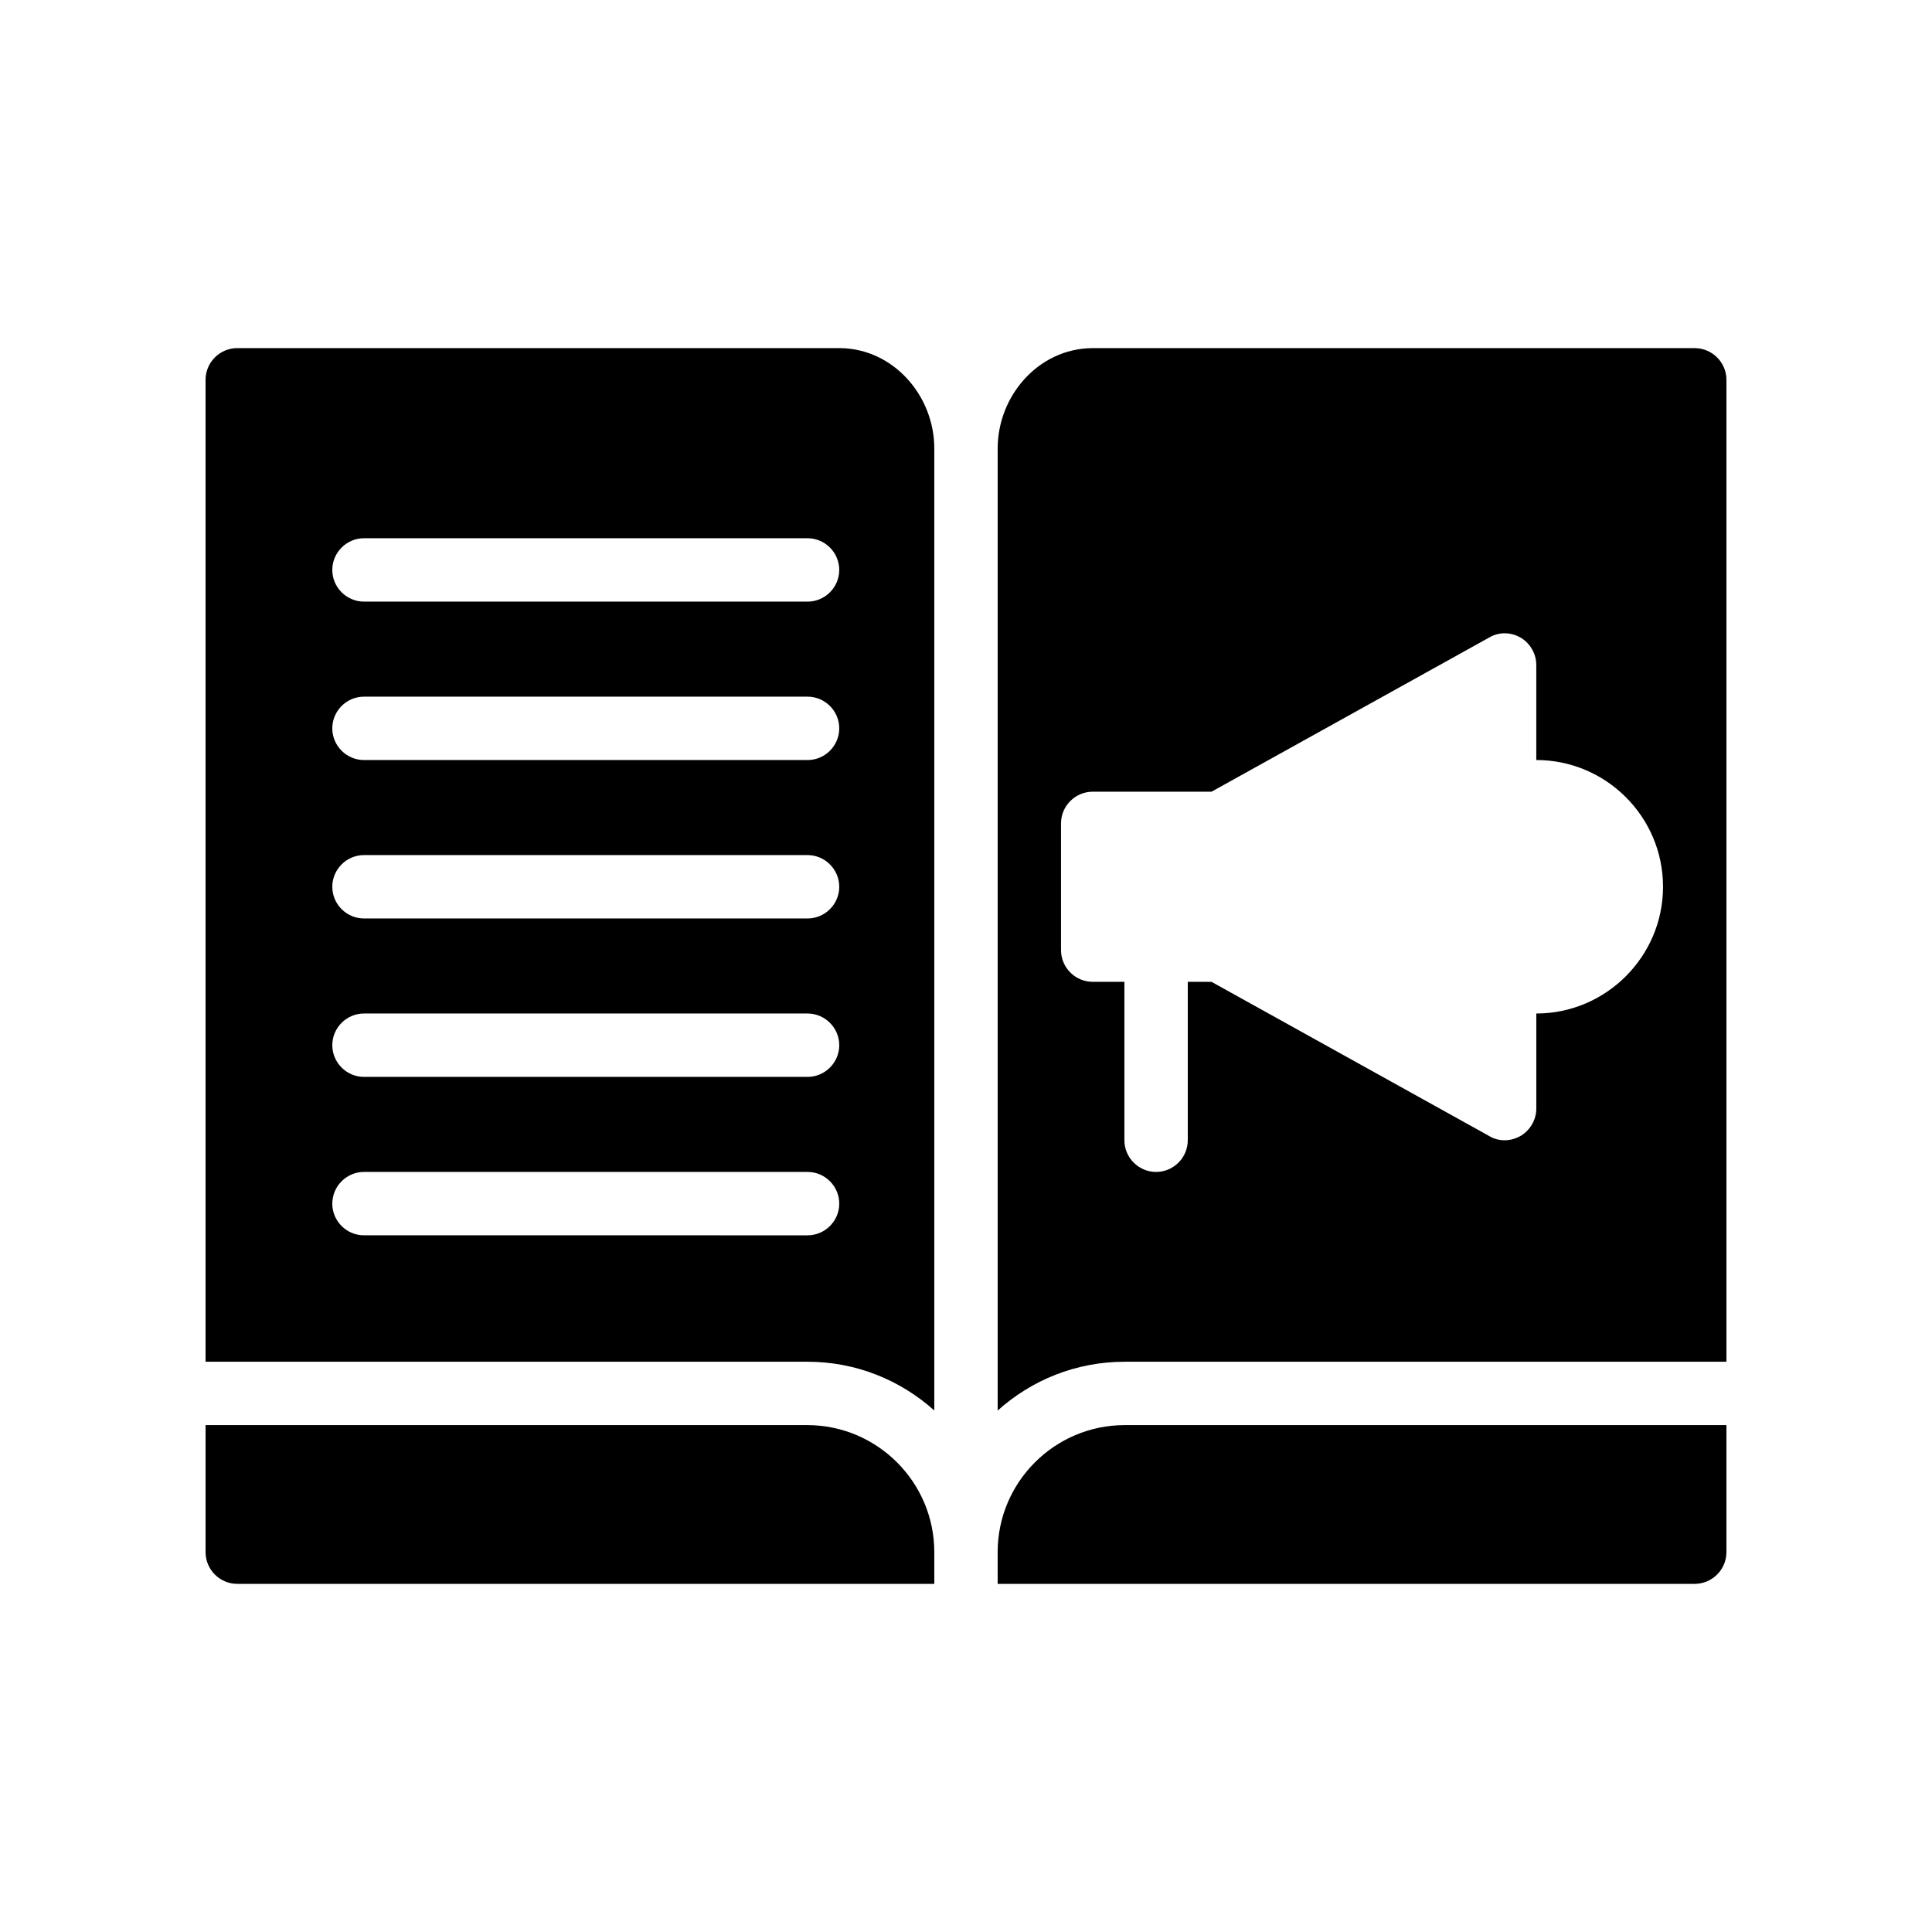
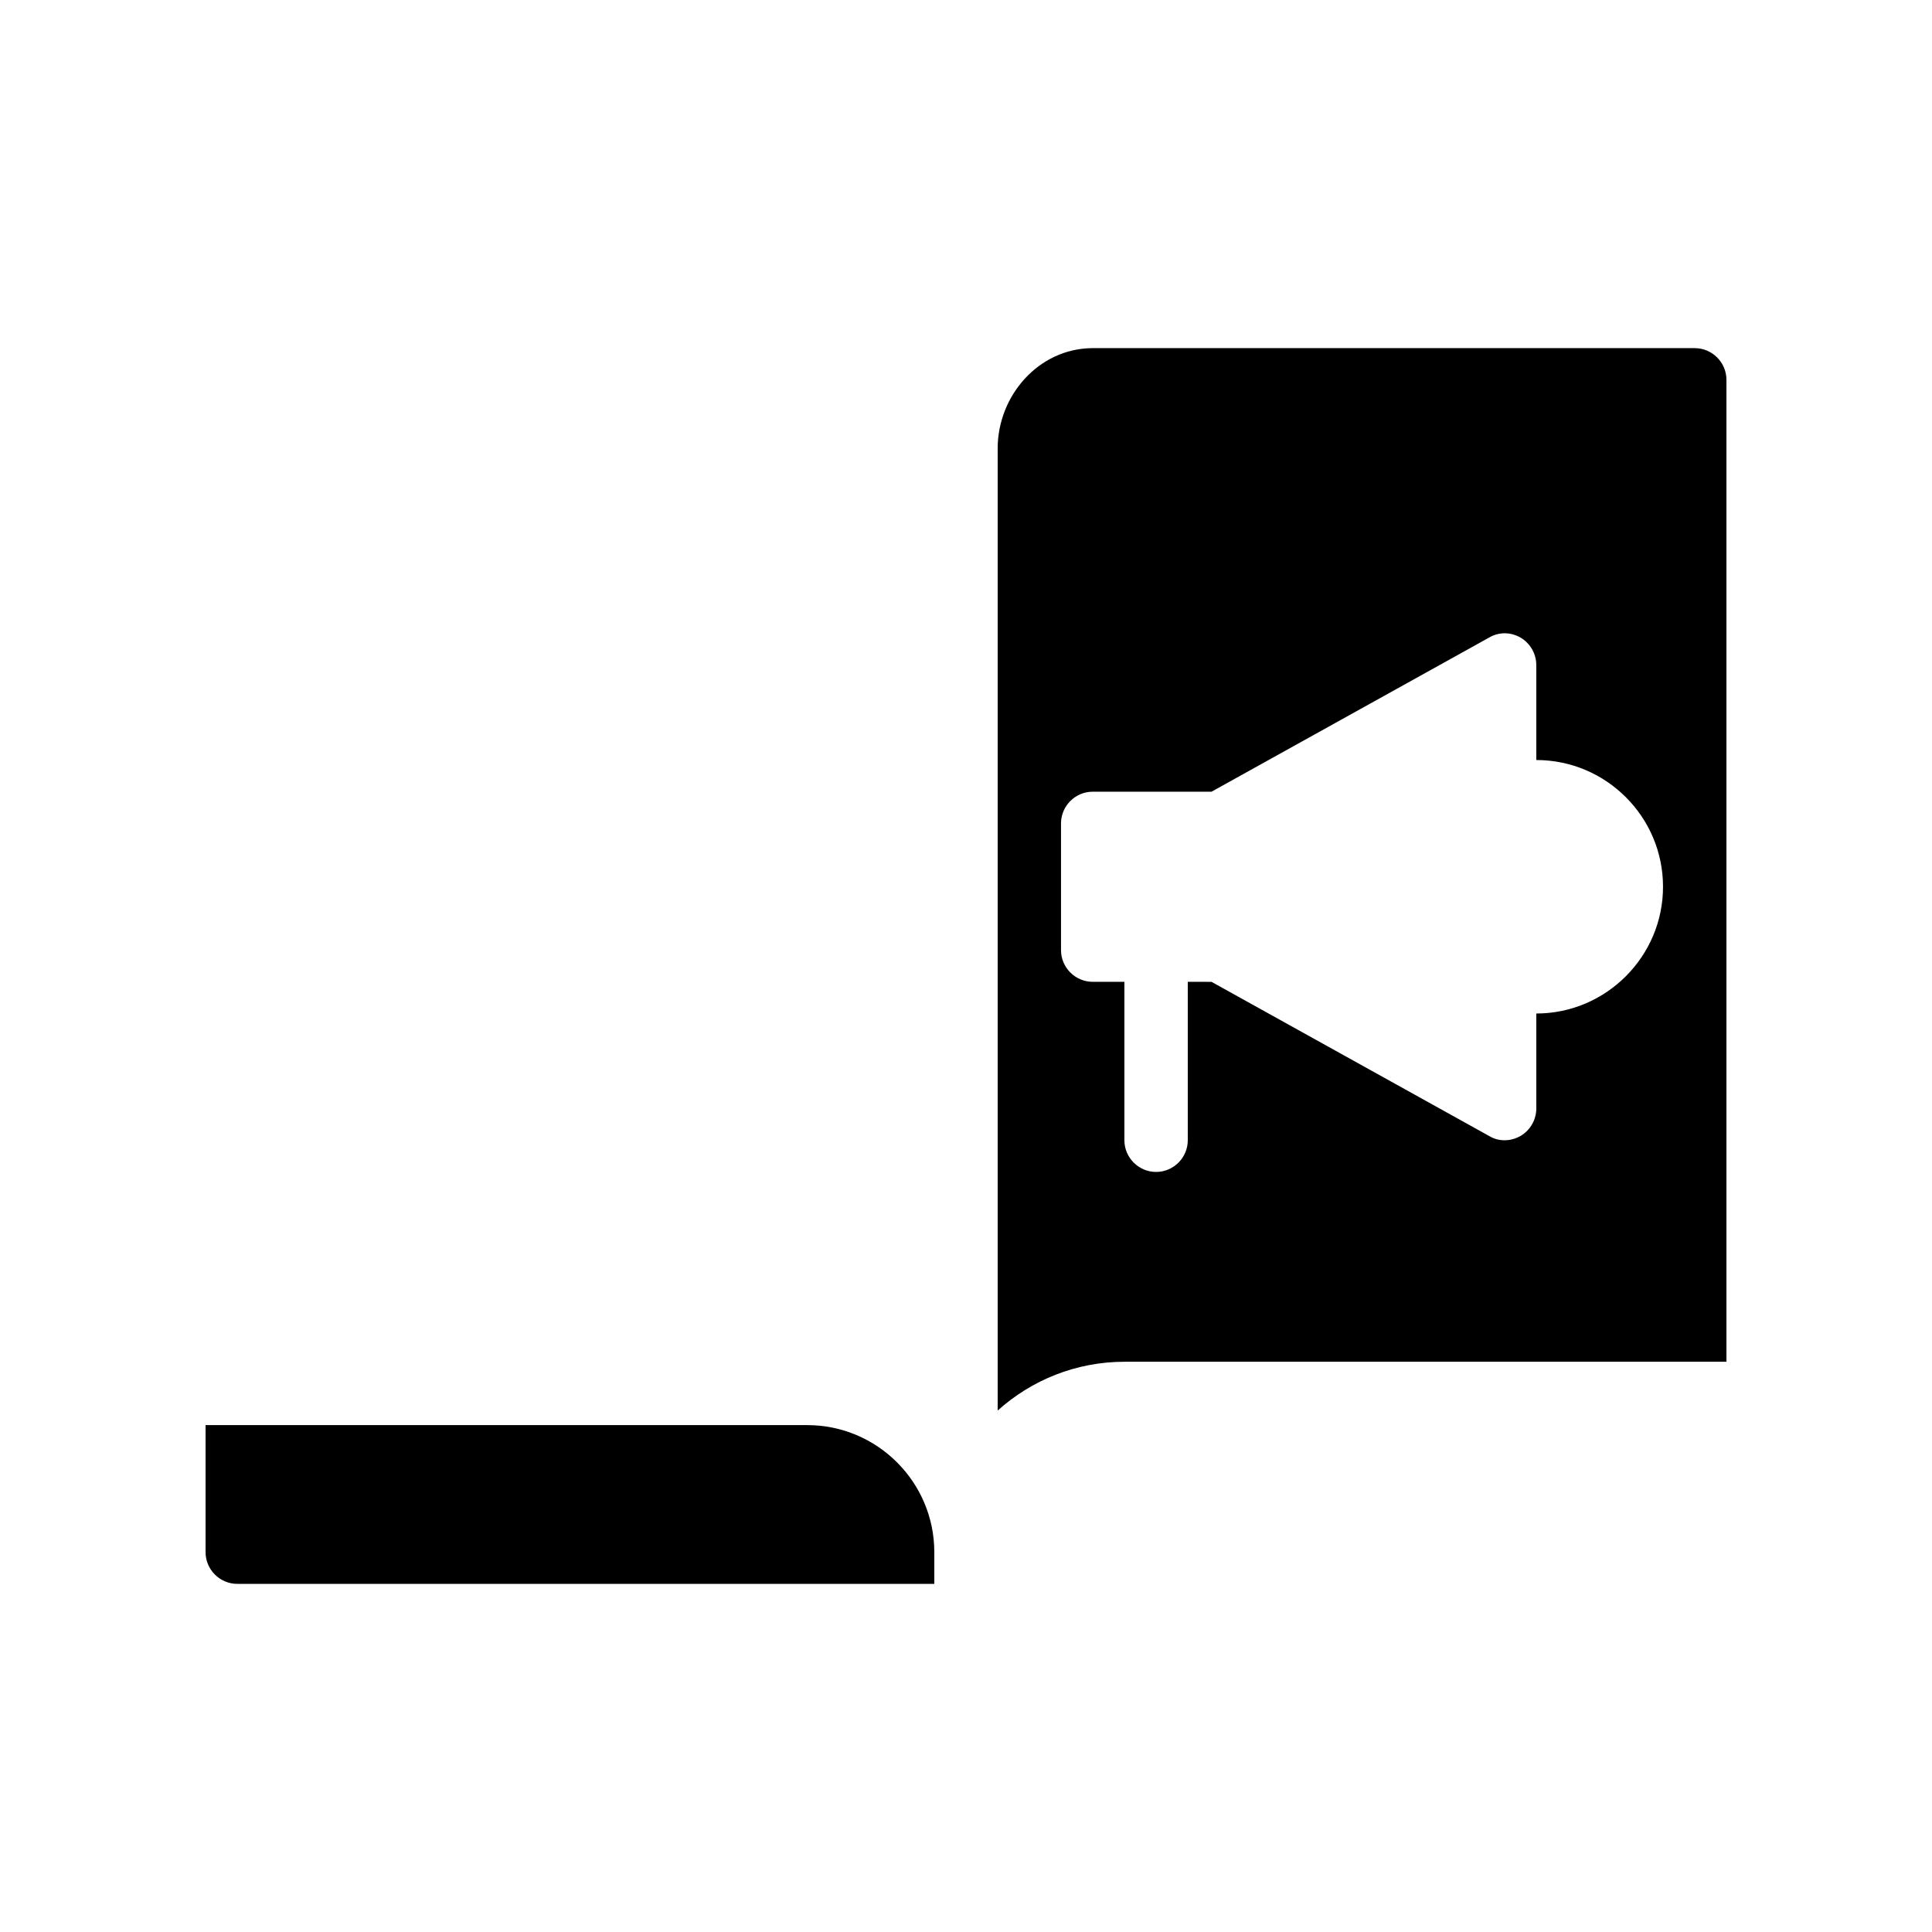
<svg xmlns="http://www.w3.org/2000/svg" fill="#000000" width="800px" height="800px" version="1.1" viewBox="144 144 512 512">
  <g>
    <path d="m206.87 563.74h184.73v-8.398c0-18.559-15.113-33.672-33.672-33.672h-159.45v33.672c0 4.617 3.777 8.398 8.395 8.398z" />
    <path d="m593.12 236.26h-159.79c-14.105 0.168-24.938 12.594-24.938 26.617v254.93c8.984-8.062 20.738-12.93 33.672-12.93h159.46v-260.22c0-4.617-3.781-8.395-8.398-8.395zm-41.984 176.33v25.191c0 2.938-1.594 5.711-4.113 7.223-1.344 0.754-2.769 1.176-4.281 1.176-1.426 0-2.769-0.336-4.031-1.09l-73.641-40.891-6.297-0.008v41.984c0 4.617-3.777 8.398-8.398 8.398-4.617 0-8.398-3.777-8.398-8.398v-41.984h-8.398c-4.617 0-8.398-3.777-8.398-8.398v-33.586c0-4.617 3.777-8.398 8.398-8.398h31.488l73.641-40.891c2.602-1.512 5.711-1.426 8.312 0.082 2.519 1.512 4.113 4.281 4.113 7.223v25.191c18.473 0 33.586 15.031 33.586 33.586 0.008 18.477-15.109 33.59-33.582 33.59z" />
-     <path d="m391.6 517.8v-254.93c0-14.023-10.832-26.449-24.938-26.617h-159.79c-4.617 0-8.398 3.777-8.398 8.398v260.22h159.46c12.934-0.004 24.688 4.867 33.672 12.926zm-151.14-231.16h117.55c4.617 0 8.398 3.777 8.398 8.398 0 4.617-3.777 8.398-8.398 8.398l-117.55-0.004c-4.617 0-8.398-3.777-8.398-8.398 0.004-4.613 3.781-8.395 8.398-8.395zm0 41.984h117.55c4.617 0 8.398 3.777 8.398 8.398 0 4.617-3.777 8.398-8.398 8.398l-117.55-0.004c-4.617 0-8.398-3.777-8.398-8.398 0.004-4.617 3.781-8.395 8.398-8.395zm0 41.984h117.55c4.617 0 8.398 3.777 8.398 8.398 0 4.617-3.777 8.398-8.398 8.398l-117.55-0.004c-4.617 0-8.398-3.777-8.398-8.398 0.004-4.617 3.781-8.395 8.398-8.395zm0 41.984h117.55c4.617 0 8.398 3.777 8.398 8.398 0 4.617-3.777 8.398-8.398 8.398l-117.55-0.004c-4.617 0-8.398-3.777-8.398-8.398 0.004-4.617 3.781-8.395 8.398-8.395zm-8.395 50.383c0-4.617 3.777-8.398 8.398-8.398h117.55c4.617 0 8.398 3.777 8.398 8.398 0 4.617-3.777 8.398-8.398 8.398l-117.56-0.004c-4.617 0-8.395-3.777-8.395-8.395z" />
-     <path d="m408.39 555.34v8.398h184.73c4.617 0 8.398-3.777 8.398-8.398v-33.672h-159.46c-18.559 0-33.672 15.113-33.672 33.672z" />
  </g>
</svg>